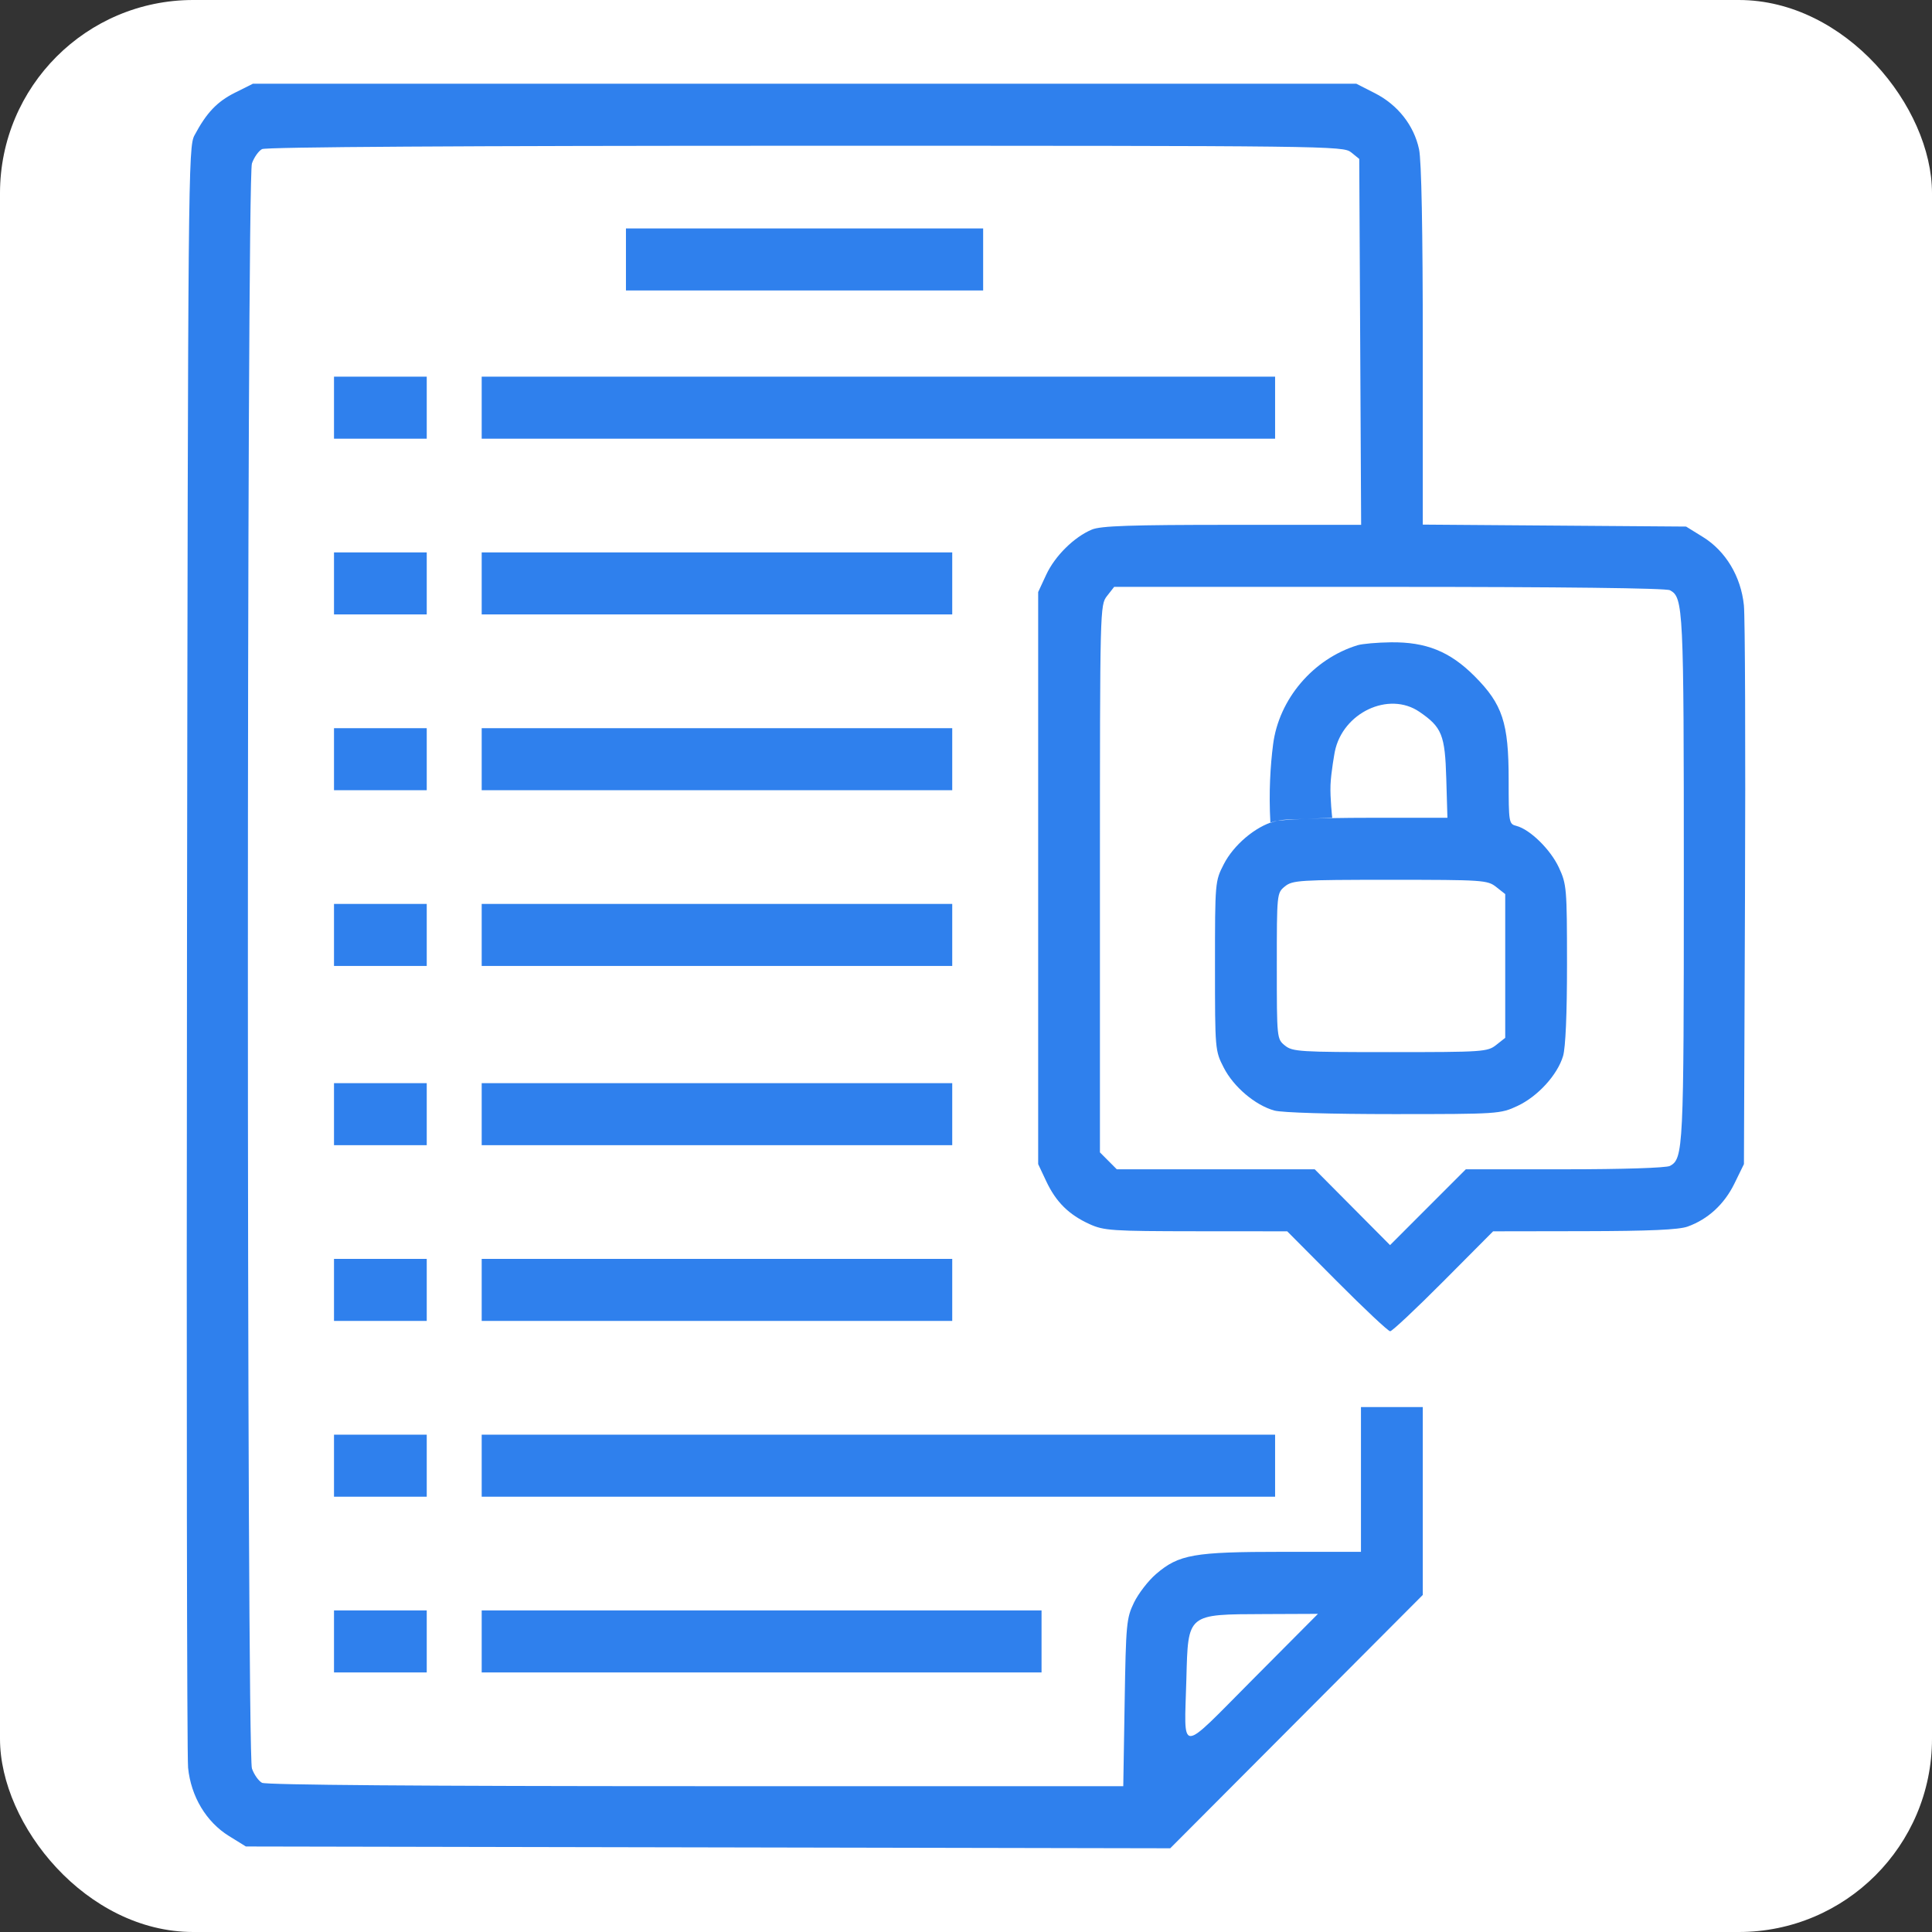
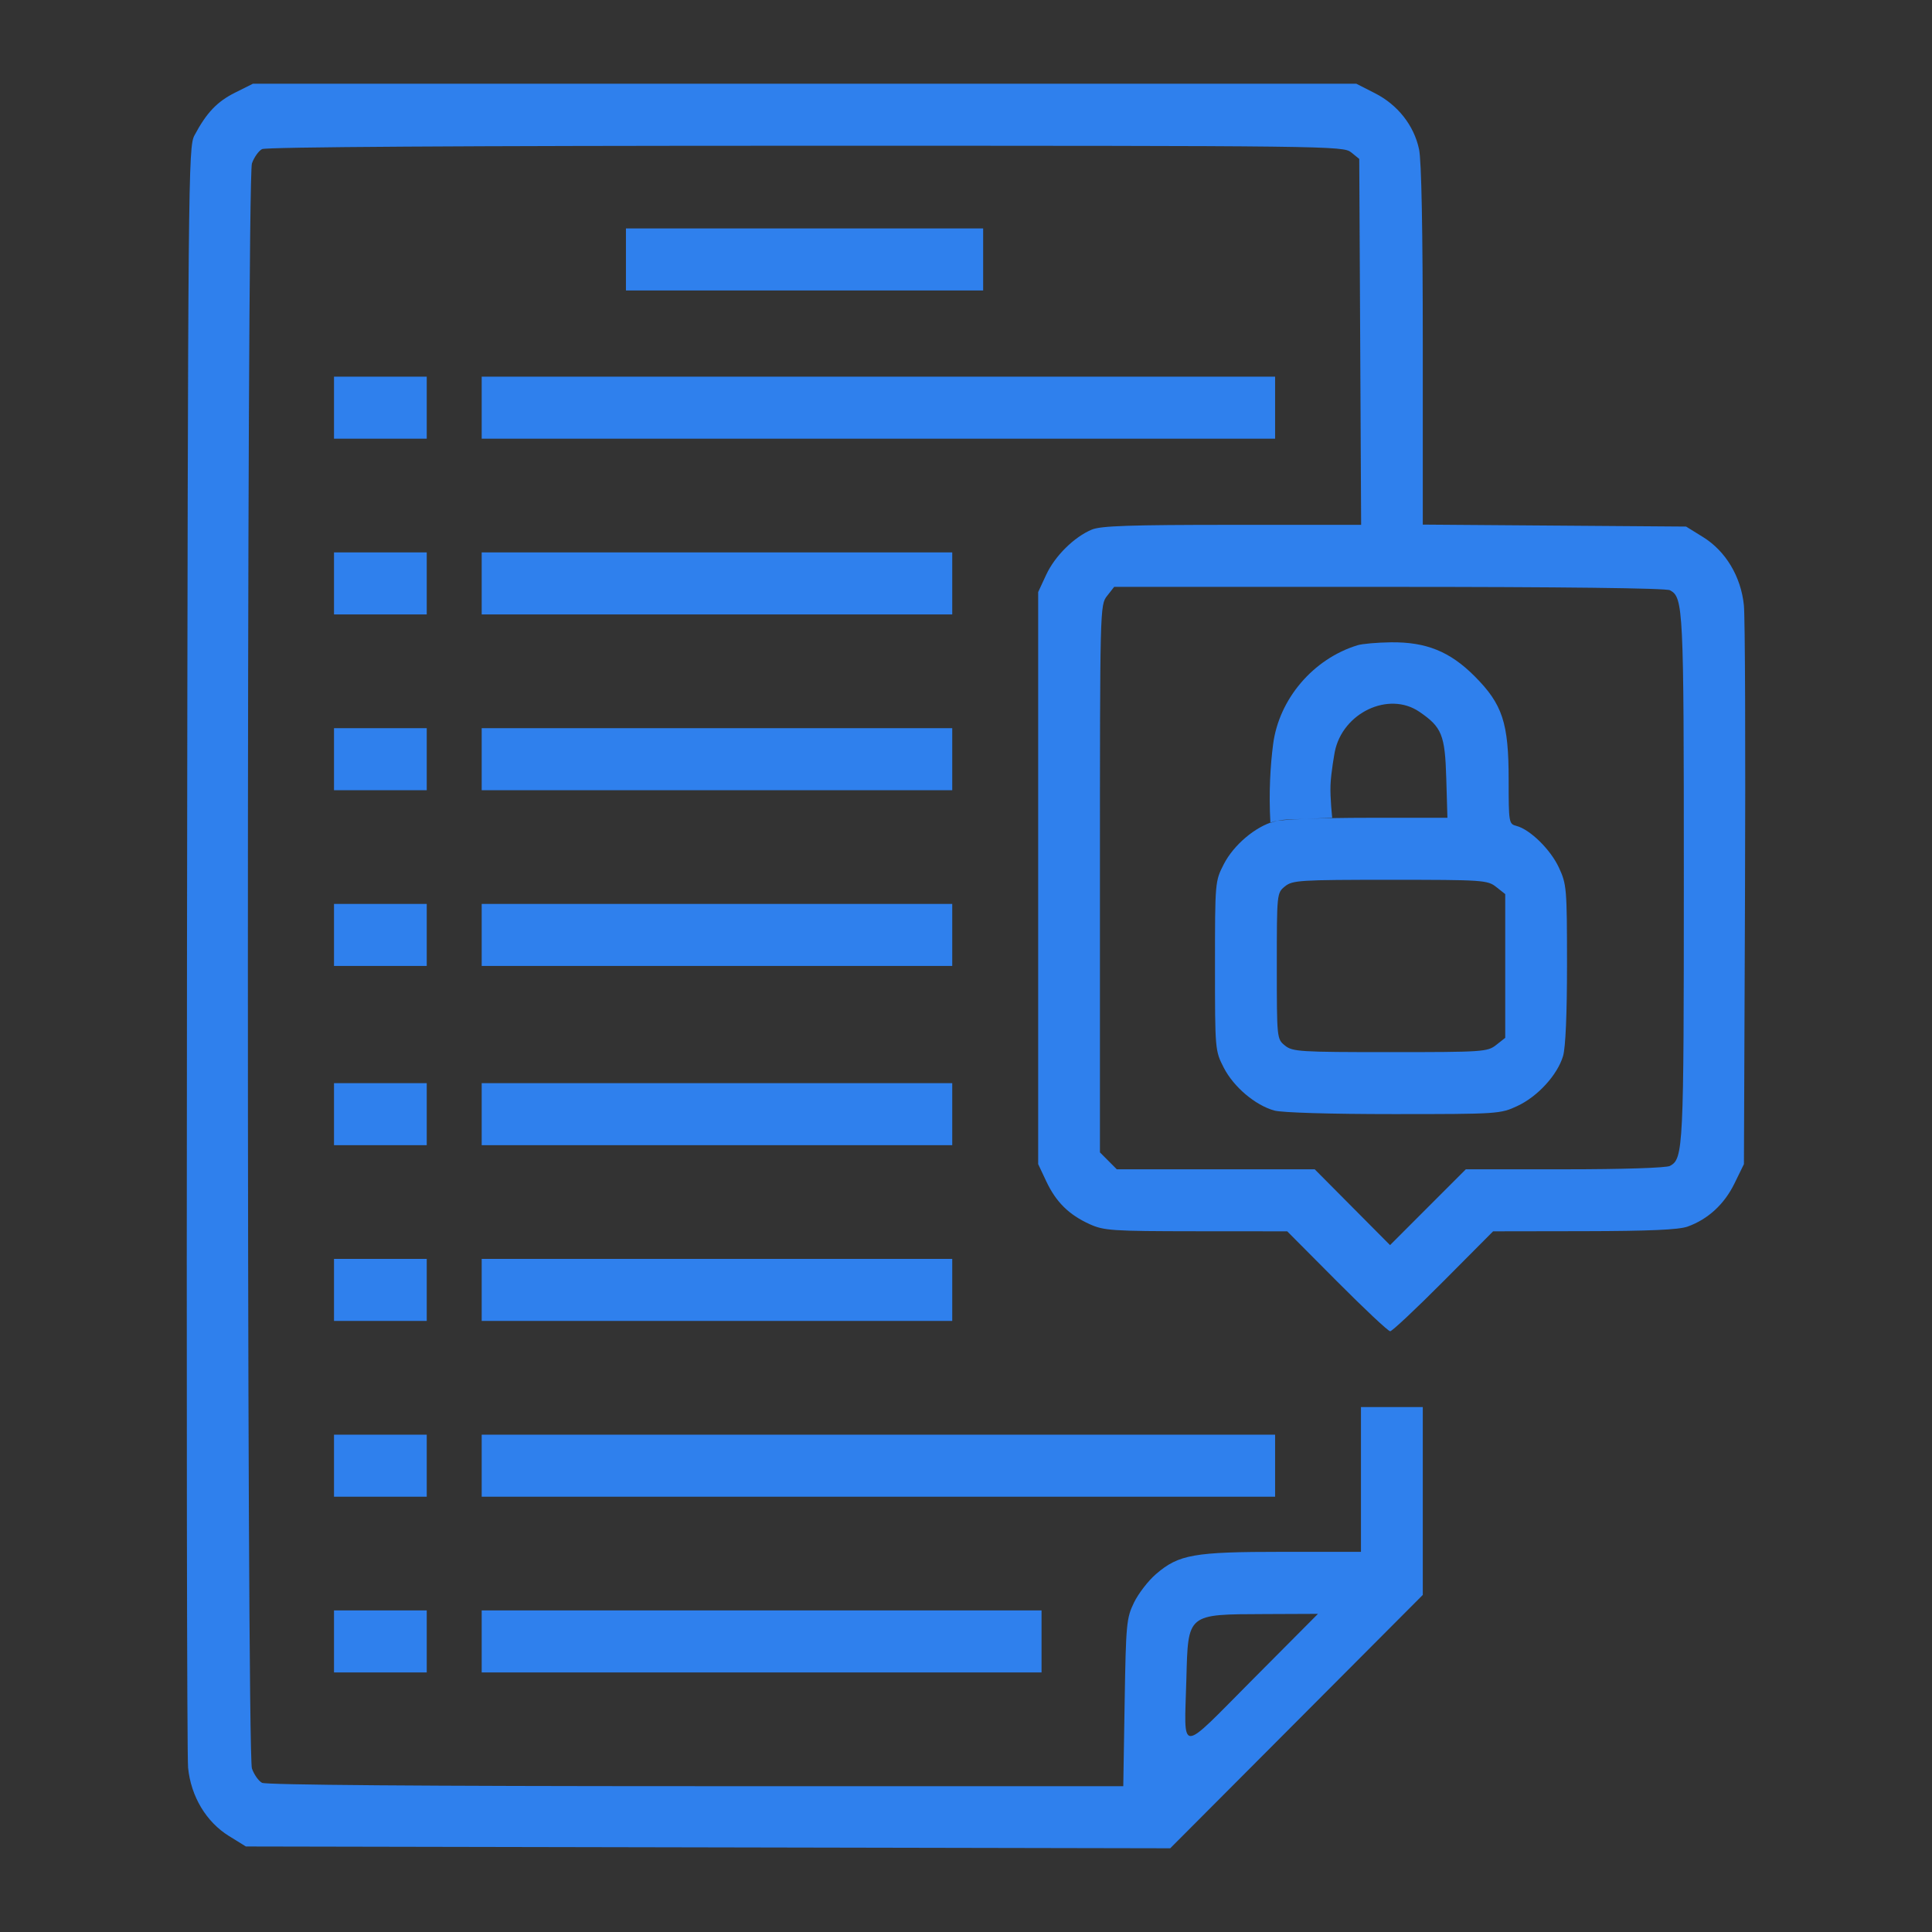
<svg xmlns="http://www.w3.org/2000/svg" width="300" height="300" viewBox="0 0 300 300" fill="none">
  <rect x="0" y="0" width="300" height="300" fill="#333333" stroke="none" />
-   <rect width="300" height="300" rx="30" fill="white" />
  <path fill-rule="evenodd" clip-rule="evenodd" d="M36.487 14.393C33.699 15.787 32.063 17.511 30.193 21.027C29.23 22.838 29.192 27.016 29.037 147.051C28.948 215.334 29.025 272.686 29.207 274.499C29.655 278.96 32.02 282.908 35.555 285.096L38.18 286.721L109.947 286.86L181.713 287L201.322 267.331L220.93 247.661V233.076V218.491H216.13H211.33V229.729V240.967H199.16C185.364 240.967 183.052 241.373 179.506 244.418C178.308 245.447 176.77 247.439 176.087 248.846C174.915 251.261 174.835 252.117 174.634 264.379L174.421 277.356H108.041C65.761 277.356 41.306 277.166 40.684 276.832C40.148 276.544 39.444 275.545 39.12 274.612C38.282 272.199 38.282 27.789 39.12 25.377C39.444 24.443 40.148 23.444 40.684 23.156C41.309 22.821 71.694 22.632 125.102 22.632C206.457 22.632 208.576 22.658 209.804 23.655L211.063 24.678L211.211 53.087L211.357 81.497H191.326C175.538 81.497 170.924 81.653 169.541 82.233C166.777 83.391 163.805 86.334 162.451 89.253L161.207 91.932V136.348V180.764L162.468 183.44C163.983 186.656 165.974 188.622 169.197 190.086C171.415 191.093 172.667 191.177 185.737 191.188L199.877 191.199L207.597 198.959C211.843 203.227 215.563 206.718 215.863 206.718C216.164 206.718 219.884 203.227 224.13 198.959L231.849 191.199L245.99 191.176C256.095 191.159 260.677 190.956 262.045 190.466C265.21 189.331 267.742 187.005 269.317 183.788L270.797 180.764L270.962 139.024C271.053 116.067 270.976 95.8 270.791 93.986C270.336 89.525 267.969 85.575 264.439 83.389L261.815 81.765L241.373 81.613L220.93 81.461V53.678C220.93 35.615 220.726 24.943 220.348 23.171C219.556 19.467 217.043 16.276 213.497 14.472L210.605 13H124.939H39.273L36.487 14.393ZM97.197 40.292V45.108H124.93H152.663V40.292V35.476H124.93H97.197V40.292ZM51.864 63.303V68.119H59.064H66.264V63.303V58.486H59.064H51.864V63.303ZM74.797 63.303V68.119H136.397H197.997V63.303V58.486H136.397H74.797V63.303ZM51.864 90.594V95.41H59.064H66.264V90.594V85.778H59.064H51.864V90.594ZM74.797 90.594V95.41H111.33H147.863V90.594V85.778H111.33H74.797V90.594ZM259.309 91.653C261.392 92.772 261.463 94.258 261.463 136.348C261.463 178.438 261.392 179.925 259.309 181.043C258.737 181.35 251.973 181.567 242.973 181.567H227.613L221.729 187.454L215.846 193.34L209.997 187.454L204.148 181.567H188.782H173.415L172.106 180.253L170.797 178.94V136.445C170.797 94.264 170.805 93.939 171.902 92.54L173.007 91.129H215.67C242.479 91.129 258.696 91.324 259.309 91.653ZM210.797 100.192C203.901 102.304 198.576 108.565 197.683 115.612C197.266 118.893 197 122.97 197.266 127.786C198.6 127.251 199.666 127.251 202.128 127.182L206.866 126.987C206.866 126.987 206.522 123.9 206.6 121.9C206.677 119.9 207.264 116.744 207.264 116.744C208.475 110.671 215.644 107.279 220.402 110.528C223.895 112.914 224.378 114.109 224.576 120.867L224.755 126.983L212.309 126.987C205.382 126.988 198.983 127.235 197.877 127.543C194.907 128.37 191.559 131.208 190.026 134.199C188.674 136.835 188.663 136.954 188.663 149.994C188.663 163.034 188.674 163.154 190.026 165.79C191.559 168.78 194.907 171.618 197.877 172.445C199.05 172.772 206.636 172.998 216.397 172.997C232.638 172.995 232.977 172.972 235.627 171.734C238.78 170.261 241.834 166.919 242.711 163.984C243.103 162.67 243.328 157.426 243.325 149.664C243.32 137.923 243.268 137.307 242.06 134.705C240.762 131.908 237.574 128.786 235.463 128.245C234.297 127.946 234.263 127.744 234.263 121.059C234.263 112.231 233.317 109.359 228.973 105C225.155 101.17 221.457 99.672 215.976 99.738C213.861 99.763 211.53 99.967 210.797 100.192ZM51.864 117.886V122.702H59.064H66.264V117.886V113.07H59.064H51.864V117.886ZM74.797 117.886V122.702H111.33H147.863V117.886V113.07H111.33H74.797V117.886ZM232.325 137.725L233.73 138.834V149.994V161.154L232.325 162.263C230.979 163.326 230.288 163.372 215.851 163.372C201.808 163.372 200.696 163.303 199.523 162.349C198.271 161.333 198.263 161.258 198.263 149.994C198.263 138.73 198.271 138.656 199.523 137.639C200.696 136.685 201.808 136.616 215.851 136.616C230.288 136.616 230.979 136.662 232.325 137.725ZM51.864 145.178V149.994H59.064H66.264V145.178V140.362H59.064H51.864V145.178ZM74.797 145.178V149.994H111.33H147.863V145.178V140.362H111.33H74.797V145.178ZM51.864 173.005V177.821H59.064H66.264V173.005V168.189H59.064H51.864V173.005ZM74.797 173.005V177.821H111.33H147.863V173.005V168.189H111.33H74.797V173.005ZM51.864 200.297V205.113H59.064H66.264V200.297V195.48H59.064H51.864V200.297ZM74.797 200.297V205.113H111.33H147.863V200.297V195.48H111.33H74.797V200.297ZM51.864 227.588V232.405H59.064H66.264V227.588V222.772H59.064H51.864V227.588ZM74.797 227.588V232.405H136.397H197.997V227.588V222.772H136.397H74.797V227.588ZM51.864 254.88V259.696H59.064H66.264V254.88V250.064H59.064H51.864V254.88ZM74.797 254.88V259.696H118.264H161.73V254.88V250.064H118.264H74.797V254.88ZM194.525 260.78C182.856 272.509 183.904 272.516 184.22 260.704C184.493 250.501 184.274 250.683 196.391 250.633L204.653 250.599L194.525 260.78Z" fill="#2F80ED" />
</svg>